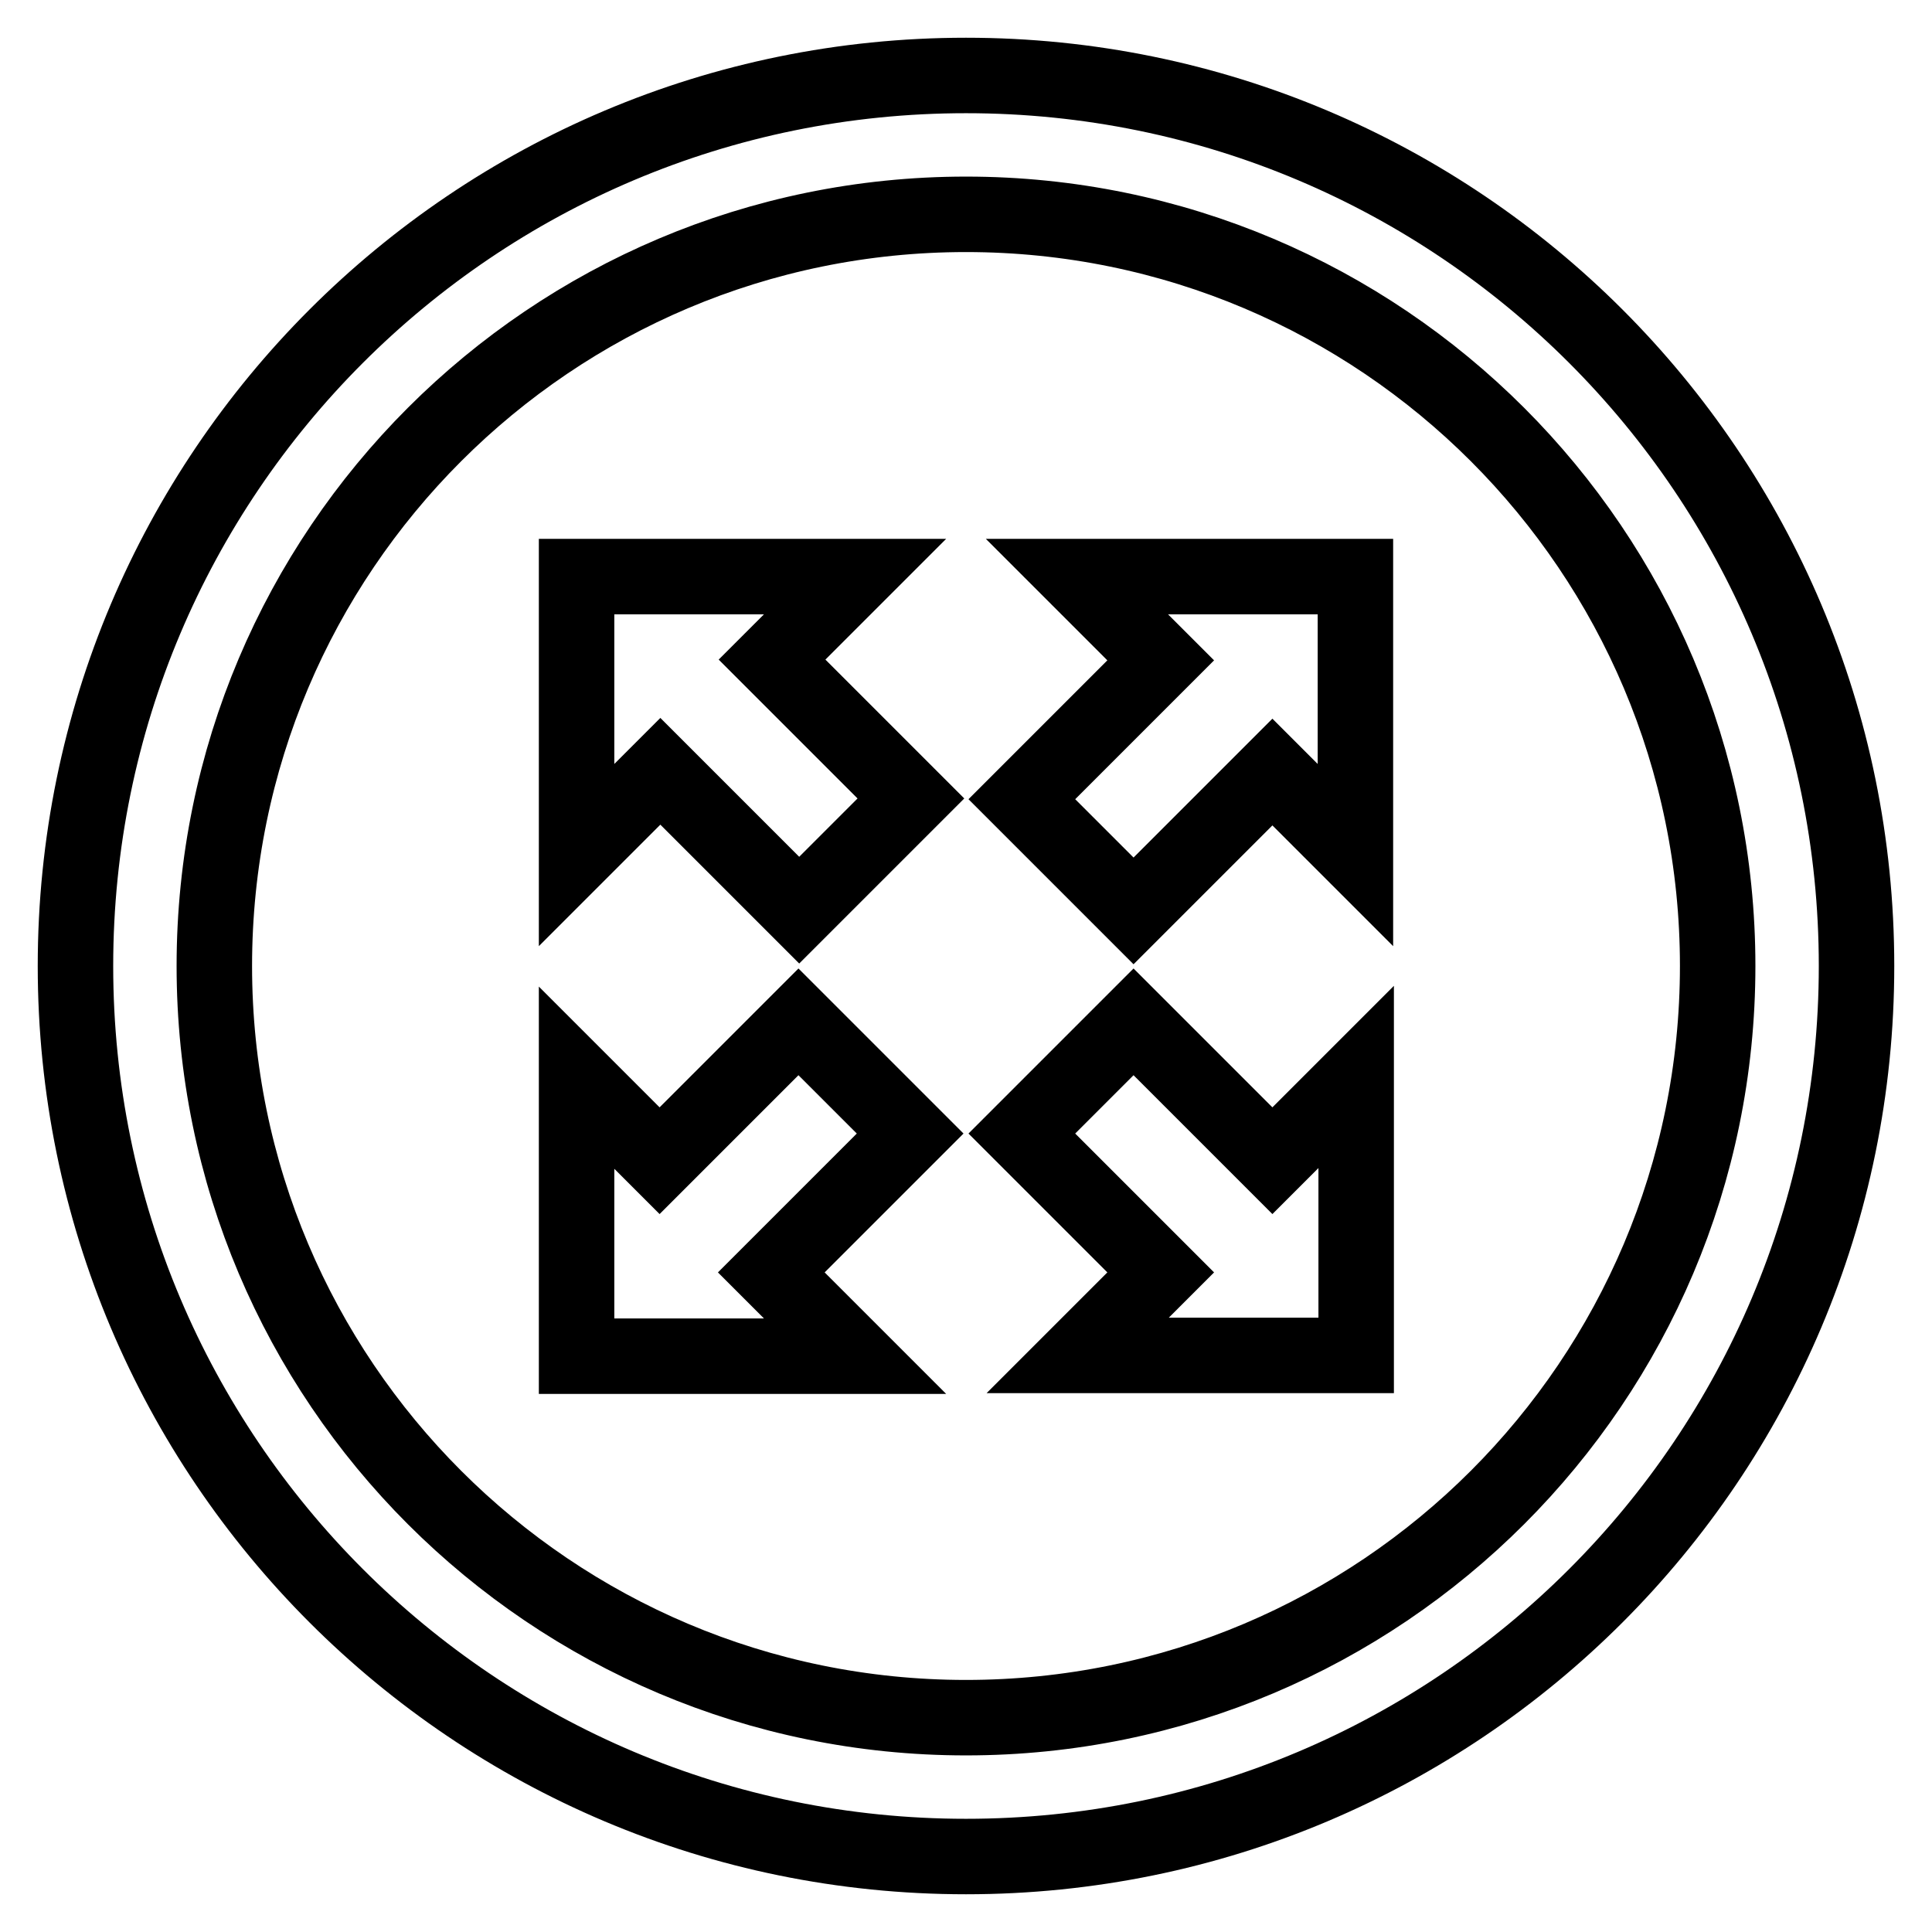
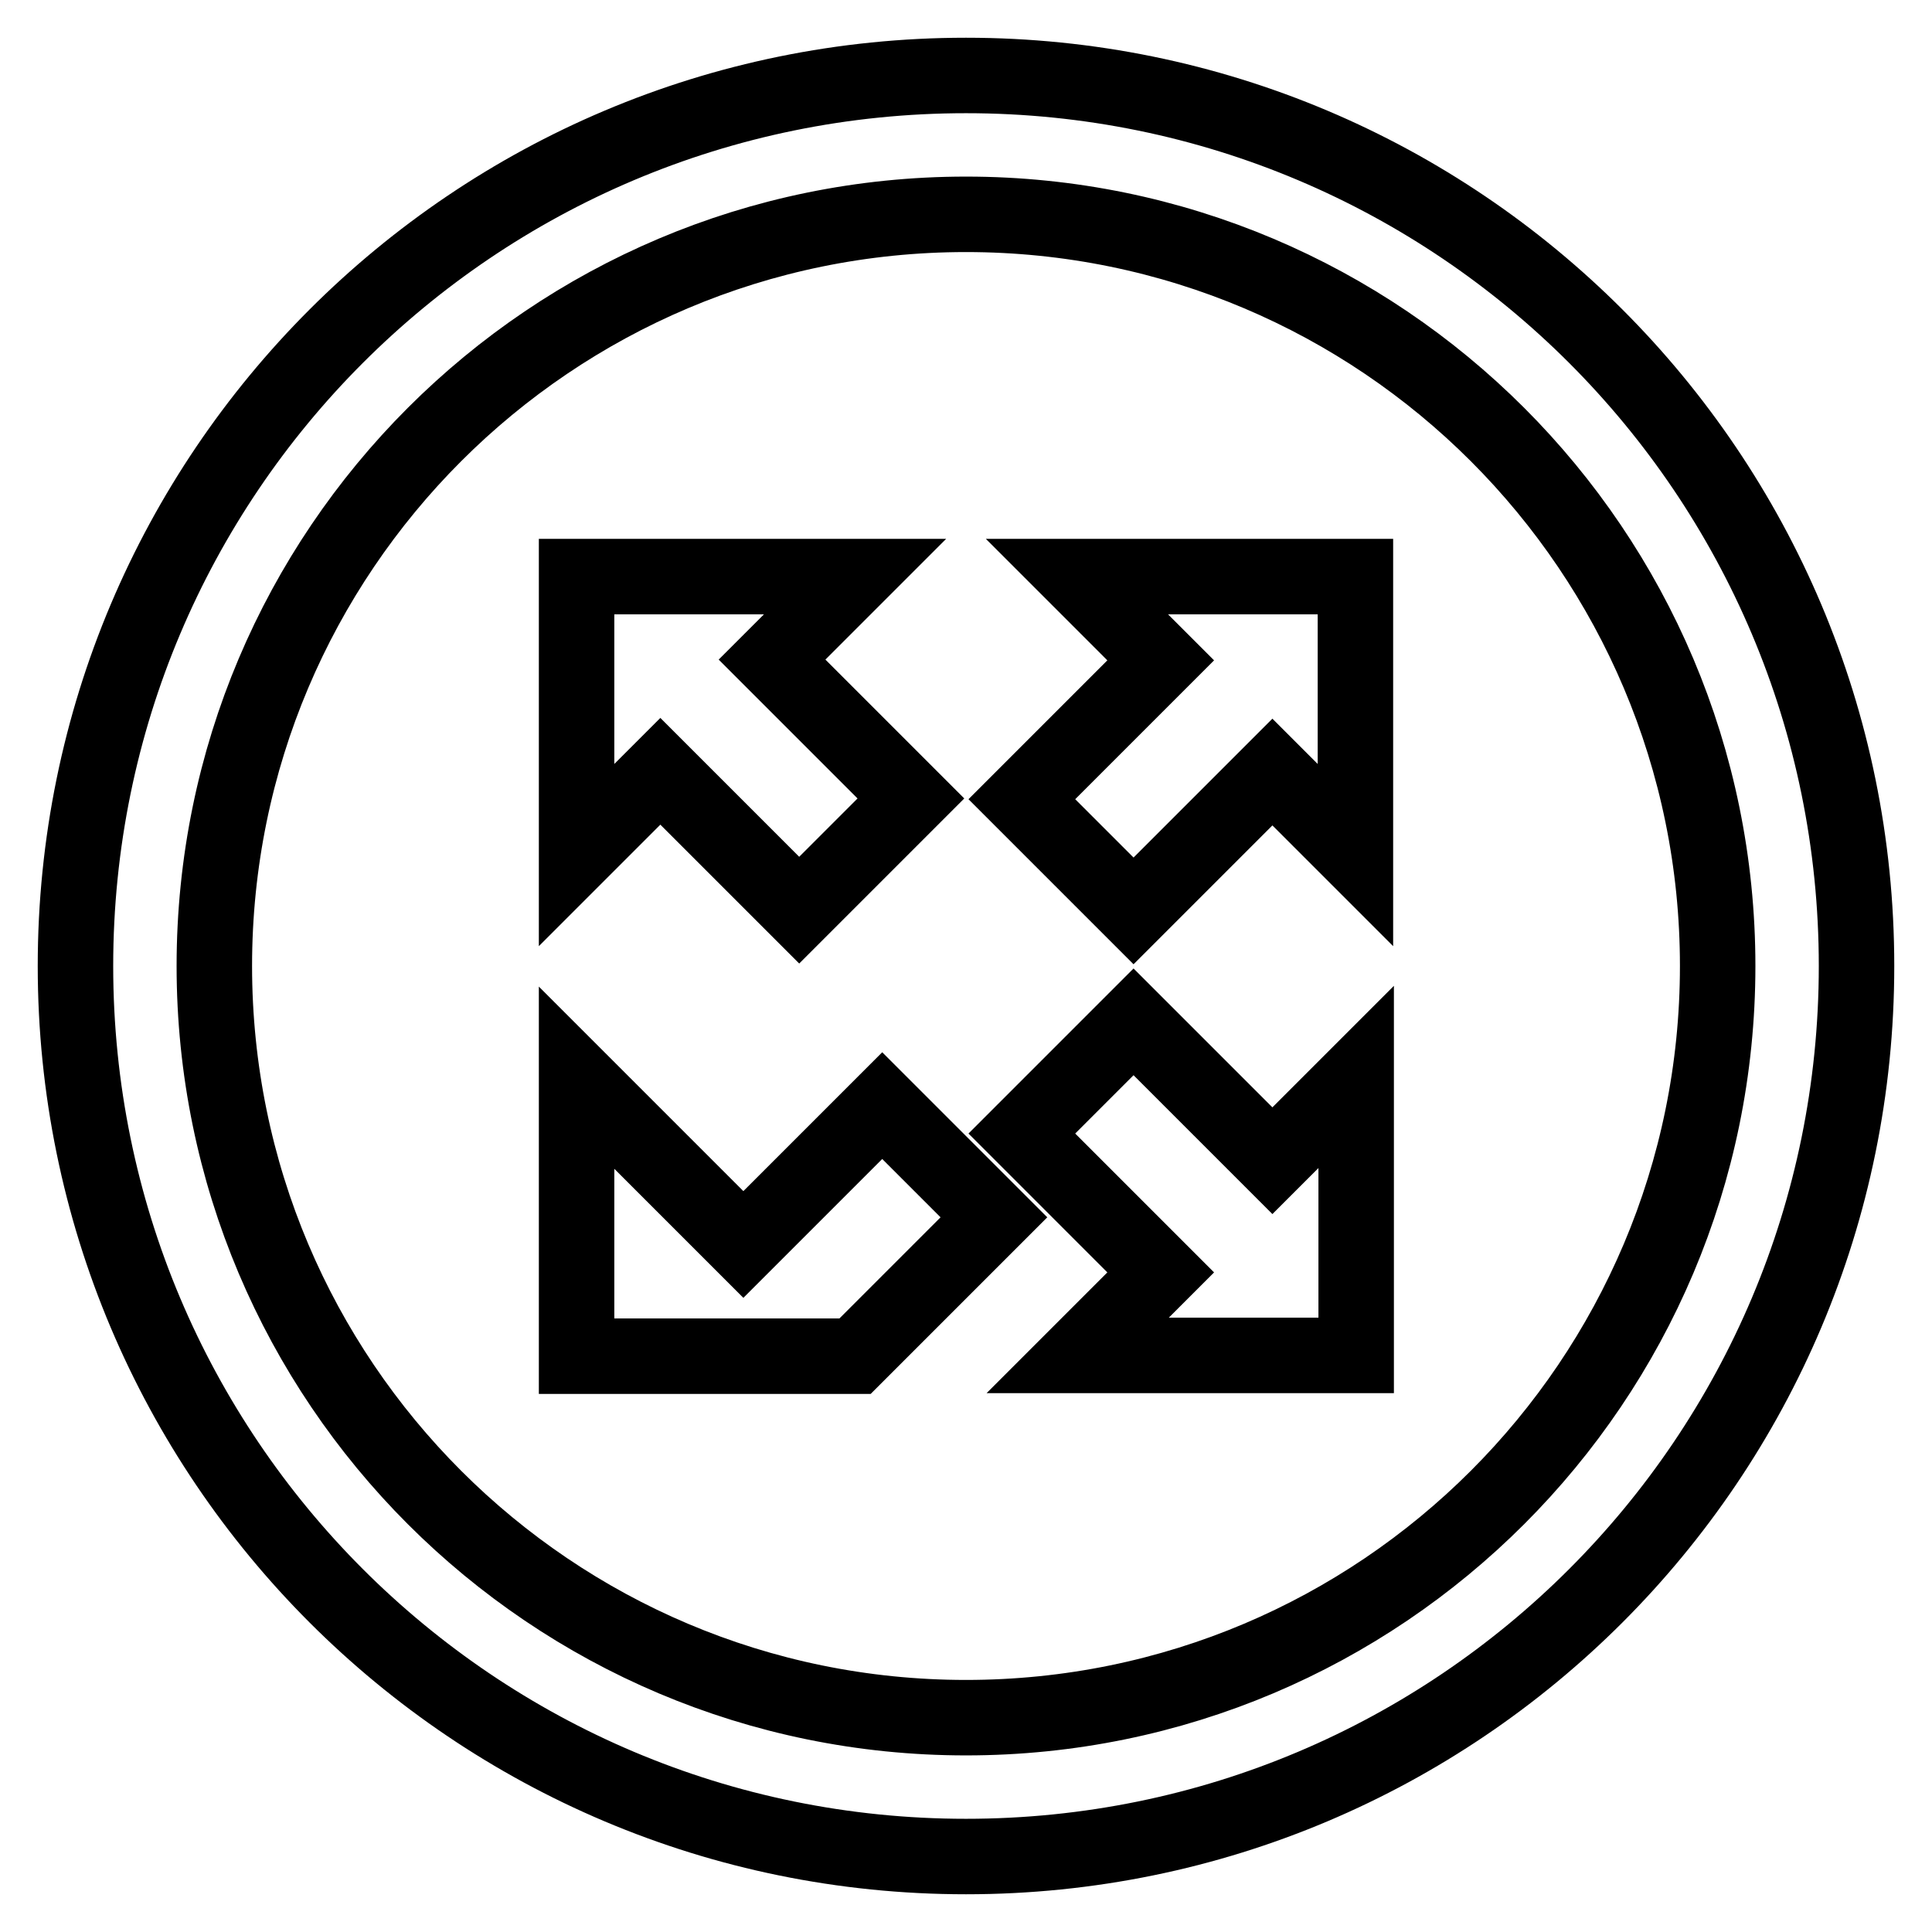
<svg xmlns="http://www.w3.org/2000/svg" version="1.1" x="0px" y="0px" viewBox="0 0 256 256" enable-background="new 0 0 256 256" xml:space="preserve">
  <g>
-     <path stroke-width="10" fill-opacity="0" stroke="#000000" d="M128,10C62.8,10,10,62.8,10,128c0,65.2,52.8,118,118,118c65.2,0,118-52.8,118-118C246,62.8,193.2,10,128,10 z M128,227.6c-55,0-99.6-44.6-99.6-99.6S73,28.4,128,28.4S227.6,73,227.6,128S183,227.6,128,227.6z M113.3,76.4H76.4v36.9 l11.1-11.1l18.4,18.4l14.8-14.8l-18.4-18.4L113.3,76.4z M142.8,179.6h36.9v-36.9l-11.1,11.1l-18.4-18.4l-14.8,14.8l18.4,18.4 L142.8,179.6z M179.6,113.3V76.4h-36.9l11.1,11.1l-18.4,18.4l14.8,14.8l18.4-18.4L179.6,113.3z M76.4,142.8v36.9h36.9l-11.1-11.1 l18.4-18.4l-14.8-14.8l-18.4,18.4L76.4,142.8z" />
+     <path stroke-width="10" fill-opacity="0" stroke="#000000" d="M128,10C62.8,10,10,62.8,10,128c0,65.2,52.8,118,118,118c65.2,0,118-52.8,118-118C246,62.8,193.2,10,128,10 z M128,227.6c-55,0-99.6-44.6-99.6-99.6S73,28.4,128,28.4S227.6,73,227.6,128S183,227.6,128,227.6z M113.3,76.4H76.4v36.9 l11.1-11.1l18.4,18.4l14.8-14.8l-18.4-18.4L113.3,76.4z M142.8,179.6h36.9v-36.9l-11.1,11.1l-18.4-18.4l-14.8,14.8l18.4,18.4 L142.8,179.6z M179.6,113.3V76.4h-36.9l11.1,11.1l-18.4,18.4l14.8,14.8l18.4-18.4L179.6,113.3z M76.4,142.8v36.9h36.9l18.4-18.4l-14.8-14.8l-18.4,18.4L76.4,142.8z" />
  </g>
</svg>